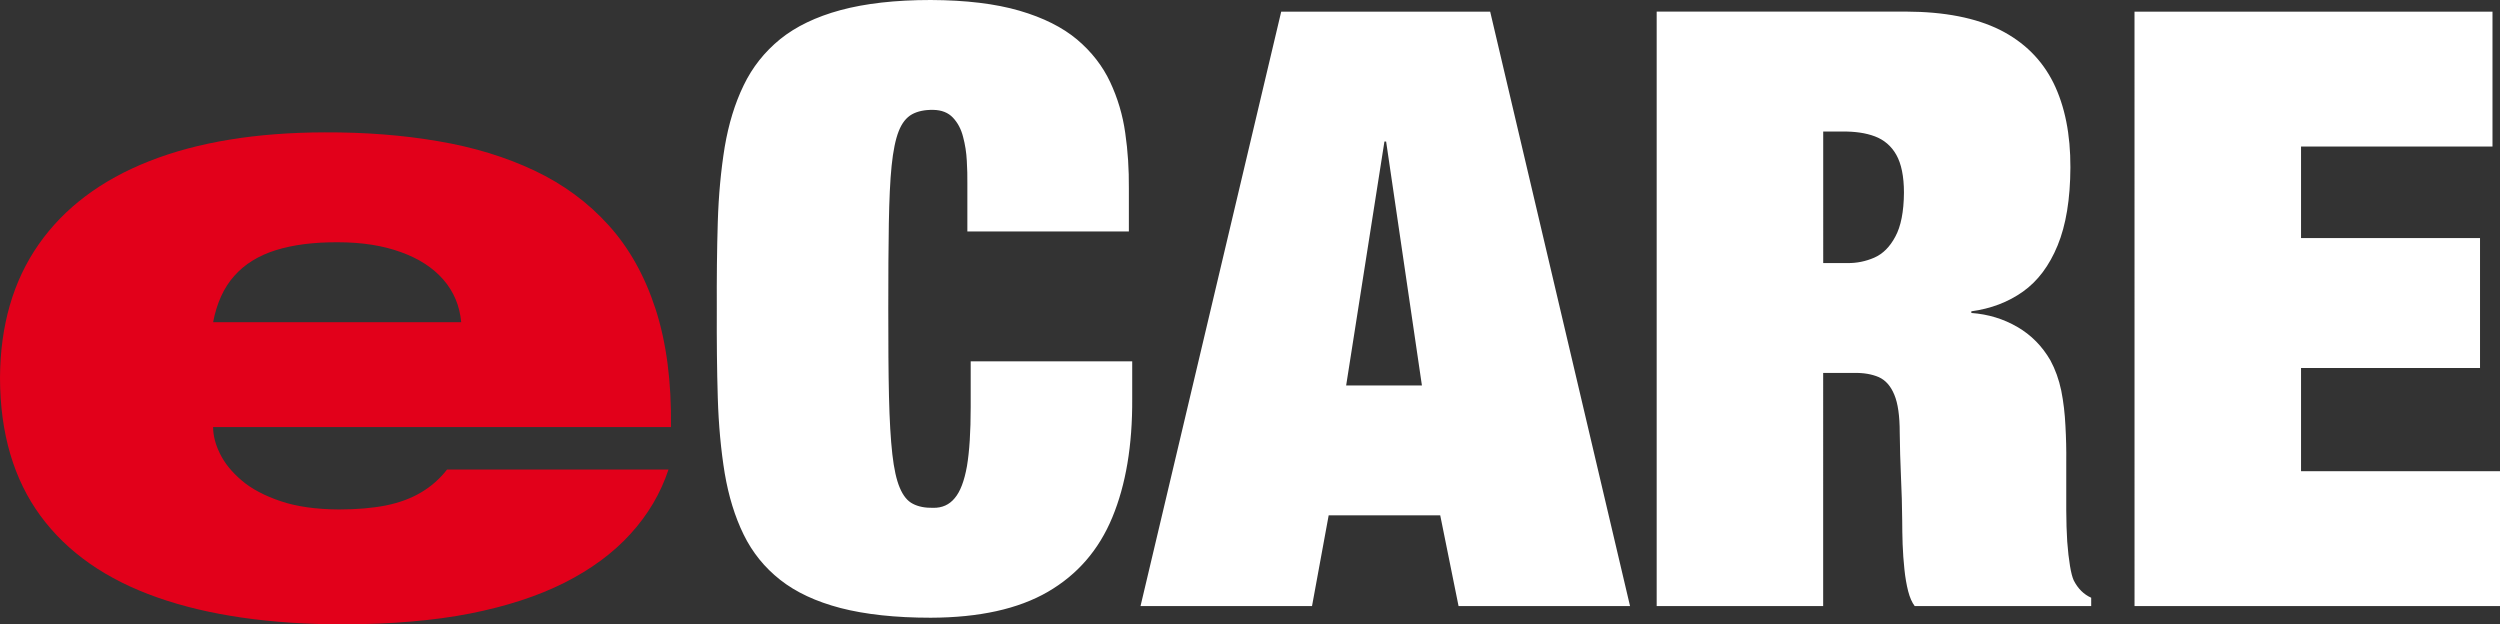
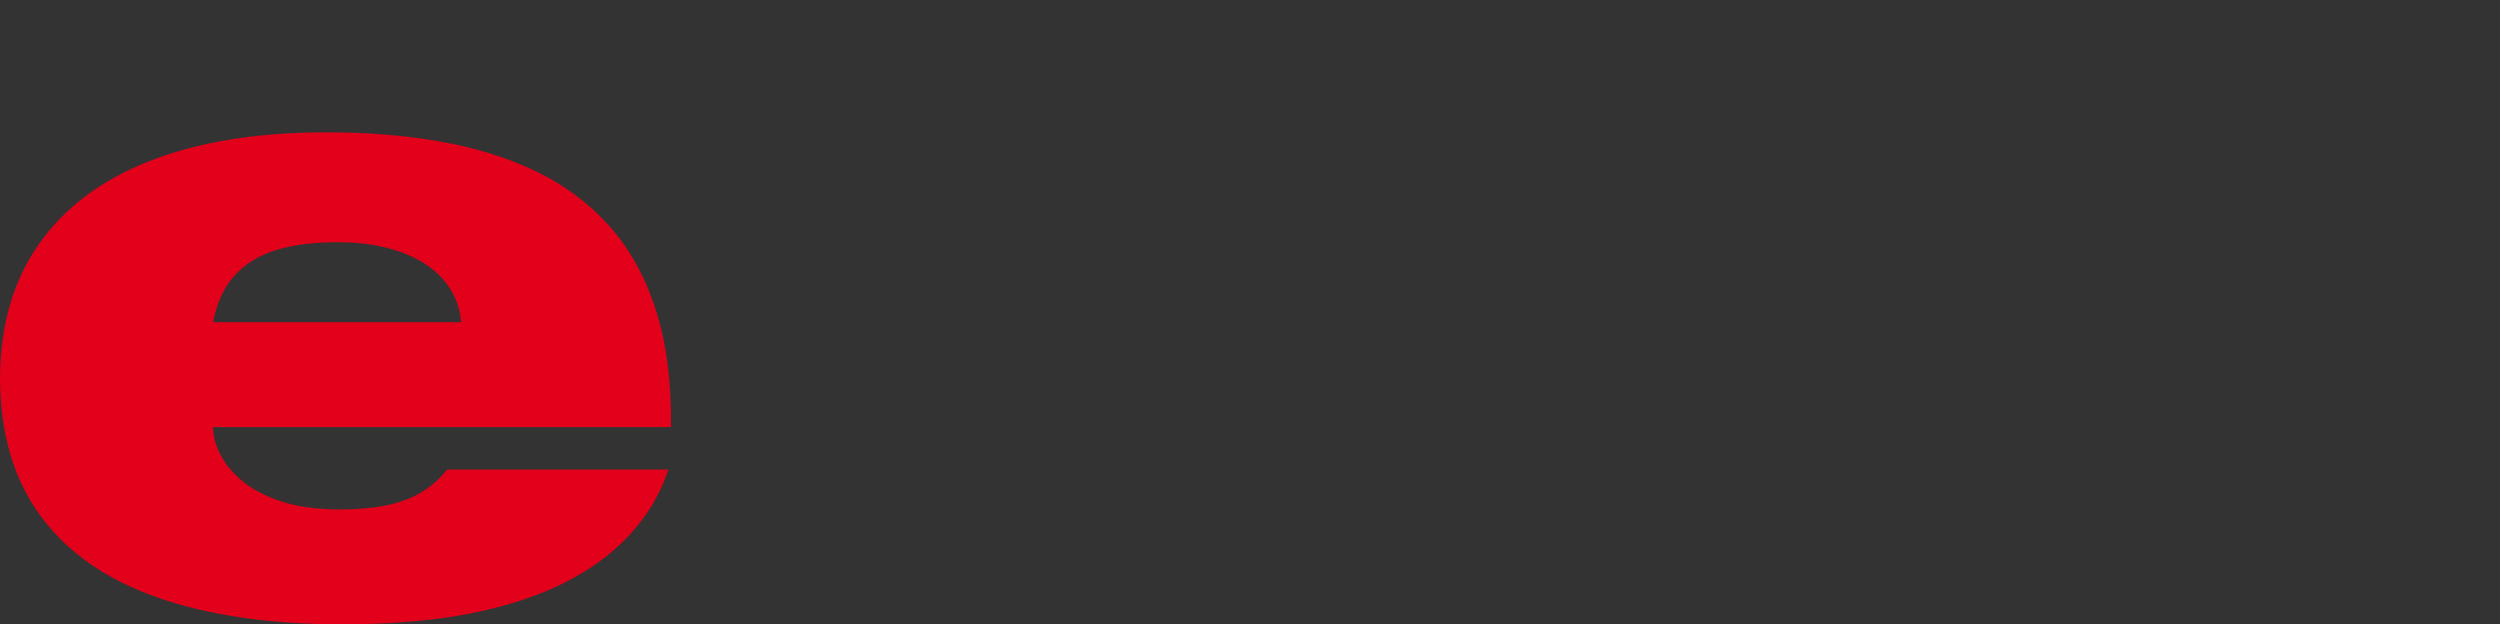
<svg xmlns="http://www.w3.org/2000/svg" version="1.1" id="Ebene_1" width="211.96" height="52.938" viewBox="0 0 211.96 52.938" overflow="visible" enable-background="new 0 0 211.96 52.938" xml:space="preserve">
  <rect x="0" y="0" width="211.96" height="52.938" fill="#333333" stroke="none" />
-   <path fill="white" d="M180.974,51.384h30.986V39.95h-16.869v-8.752h15.175V20.187h-15.175v-7.765h16.232V0.988h-30.351  L180.974,51.384L180.974,51.384z M140.46,51.384h14.115V31.62h2.611c0.822-0.022,1.529,0.107,2.105,0.354  c0.576,0.26,1.013,0.754,1.317,1.494c0.306,0.729,0.458,1.801,0.458,3.211c0.014,1.235,0.049,2.481,0.105,3.729  c0.06,1.258,0.095,2.492,0.105,3.729c0,0.623,0.014,1.295,0.036,2.012s0.082,1.424,0.151,2.117c0.07,0.682,0.178,1.307,0.318,1.858  c0.141,0.541,0.329,0.965,0.553,1.259H177.3v-0.705c-0.635-0.283-1.129-0.777-1.481-1.472c-0.116-0.248-0.223-0.658-0.317-1.225  c-0.094-0.576-0.176-1.258-0.234-2.06c-0.047-0.811-0.082-1.682-0.082-2.635v-4.141c0.012-1-0.012-2.012-0.07-3.047  c-0.048-1.023-0.164-2.023-0.354-2.978c-0.199-0.953-0.506-1.799-0.918-2.563c-0.693-1.199-1.623-2.152-2.799-2.834  c-1.178-0.684-2.471-1.083-3.906-1.188v-0.141c1.658-0.225,3.117-0.776,4.376-1.67c1.259-0.895,2.235-2.2,2.94-3.917  c0.707-1.719,1.07-3.917,1.082-6.601c0.012-2.822-0.471-5.211-1.435-7.176c-0.978-1.965-2.481-3.458-4.529-4.494  c-2.059-1.022-4.706-1.542-7.94-1.553H140.46V51.384L140.46,51.384z M154.576,11.152h1.623c1.071-0.012,1.988,0.118,2.766,0.412  c0.775,0.294,1.389,0.812,1.812,1.564c0.425,0.753,0.647,1.823,0.647,3.211c-0.012,1.612-0.26,2.858-0.729,3.718  c-0.459,0.871-1.06,1.471-1.788,1.788s-1.494,0.471-2.281,0.459h-2.047V11.152H154.576z M120.556,32.681h-6.424l3.246-20.683h0.143  L120.556,32.681L120.556,32.681z M123.662,51.384h14.539L126.343,0.988h-17.717L96.698,51.384h14.54l1.412-7.692h9.458  L123.662,51.384L123.662,51.384z M82.017,19.622H95.71v-3.67c0.012-1.576-0.082-3.141-0.306-4.67  c-0.212-1.529-0.647-2.976-1.282-4.329c-0.635-1.353-1.564-2.552-2.8-3.6c-1.235-1.035-2.87-1.859-4.894-2.447  C84.405,0.317,81.899,0.012,78.912,0c-3.012,0-5.553,0.294-7.646,0.858c-2.082,0.564-3.788,1.388-5.117,2.459  c-1.33,1.083-2.365,2.388-3.105,3.929c-0.741,1.529-1.271,3.271-1.6,5.211c-0.318,1.953-0.518,4.07-0.588,6.376  c-0.071,2.294-0.094,4.753-0.083,7.354c-0.012,2.682,0.012,5.2,0.083,7.529c0.07,2.328,0.27,4.47,0.588,6.41  c0.33,1.941,0.859,3.67,1.6,5.188c0.741,1.518,1.776,2.801,3.105,3.848s3.035,1.846,5.117,2.39c2.094,0.54,4.635,0.821,7.646,0.821  c4.105-0.012,7.411-0.74,9.917-2.188c2.518-1.459,4.341-3.564,5.482-6.33c1.141-2.752,1.706-6.105,1.682-10.045v-3.177H82.299v3.882  c0,2.082-0.105,3.752-0.317,5.012c-0.224,1.246-0.564,2.152-1.035,2.705c-0.459,0.563-1.071,0.836-1.824,0.824  c-0.682,0.012-1.258-0.095-1.729-0.343c-0.459-0.233-0.823-0.682-1.105-1.352c-0.283-0.66-0.494-1.613-0.635-2.859  c-0.142-1.26-0.235-2.883-0.283-4.895c-0.047-2.012-0.059-4.48-0.059-7.422c0-2.858,0.012-5.271,0.047-7.258  c0.036-1.988,0.106-3.611,0.235-4.87c0.129-1.26,0.33-2.247,0.6-2.93c0.271-0.693,0.647-1.165,1.129-1.435  c0.47-0.259,1.07-0.388,1.799-0.376c0.718,0.012,1.271,0.235,1.671,0.659c0.4,0.423,0.694,0.965,0.859,1.624  c0.176,0.659,0.282,1.329,0.317,2.035c0.035,0.693,0.059,1.328,0.047,1.894L82.017,19.622L82.017,19.622z" />
  <path fill="#E2001A" d="M37.903,39.81c-0.623,0.799-1.364,1.444-2.2,1.938c-0.847,0.506-1.835,0.871-2.976,1.105  c-1.141,0.225-2.471,0.342-4,0.342c-1.929-0.012-3.587-0.246-4.94-0.705s-2.458-1.035-3.294-1.754  c-0.847-0.717-1.459-1.482-1.847-2.281c-0.389-0.789-0.577-1.541-0.577-2.248h38.82c0.047-3.846-0.388-7.176-1.306-9.999  c-0.917-2.822-2.247-5.198-3.988-7.117c-1.741-1.929-3.835-3.47-6.27-4.622c-2.436-1.153-5.153-1.988-8.152-2.494  c-3-0.519-6.223-0.766-9.646-0.753c-5.799,0.012-10.752,0.822-14.857,2.435c-4.094,1.612-7.223,3.964-9.388,7.058  C1.118,23.81,0.023,27.585,0,32.044c0.012,4.705,1.165,8.601,3.435,11.693c2.271,3.094,5.576,5.4,9.905,6.918  c4.341,1.529,9.611,2.281,15.811,2.281c4.046-0.013,7.623-0.316,10.705-0.918c3.082-0.611,5.752-1.48,7.999-2.611  c2.259-1.141,4.129-2.518,5.6-4.141c1.482-1.623,2.553-3.437,3.223-5.457L37.903,39.81L37.903,39.81z M18.069,27.315  c0.306-1.612,0.906-2.929,1.788-3.917c0.882-1,2.059-1.729,3.529-2.188c1.47-0.458,3.223-0.682,5.27-0.67  c2.035,0,3.812,0.282,5.329,0.835c1.517,0.541,2.717,1.317,3.6,2.329s1.388,2.212,1.518,3.612L18.069,27.315L18.069,27.315z" />
</svg>